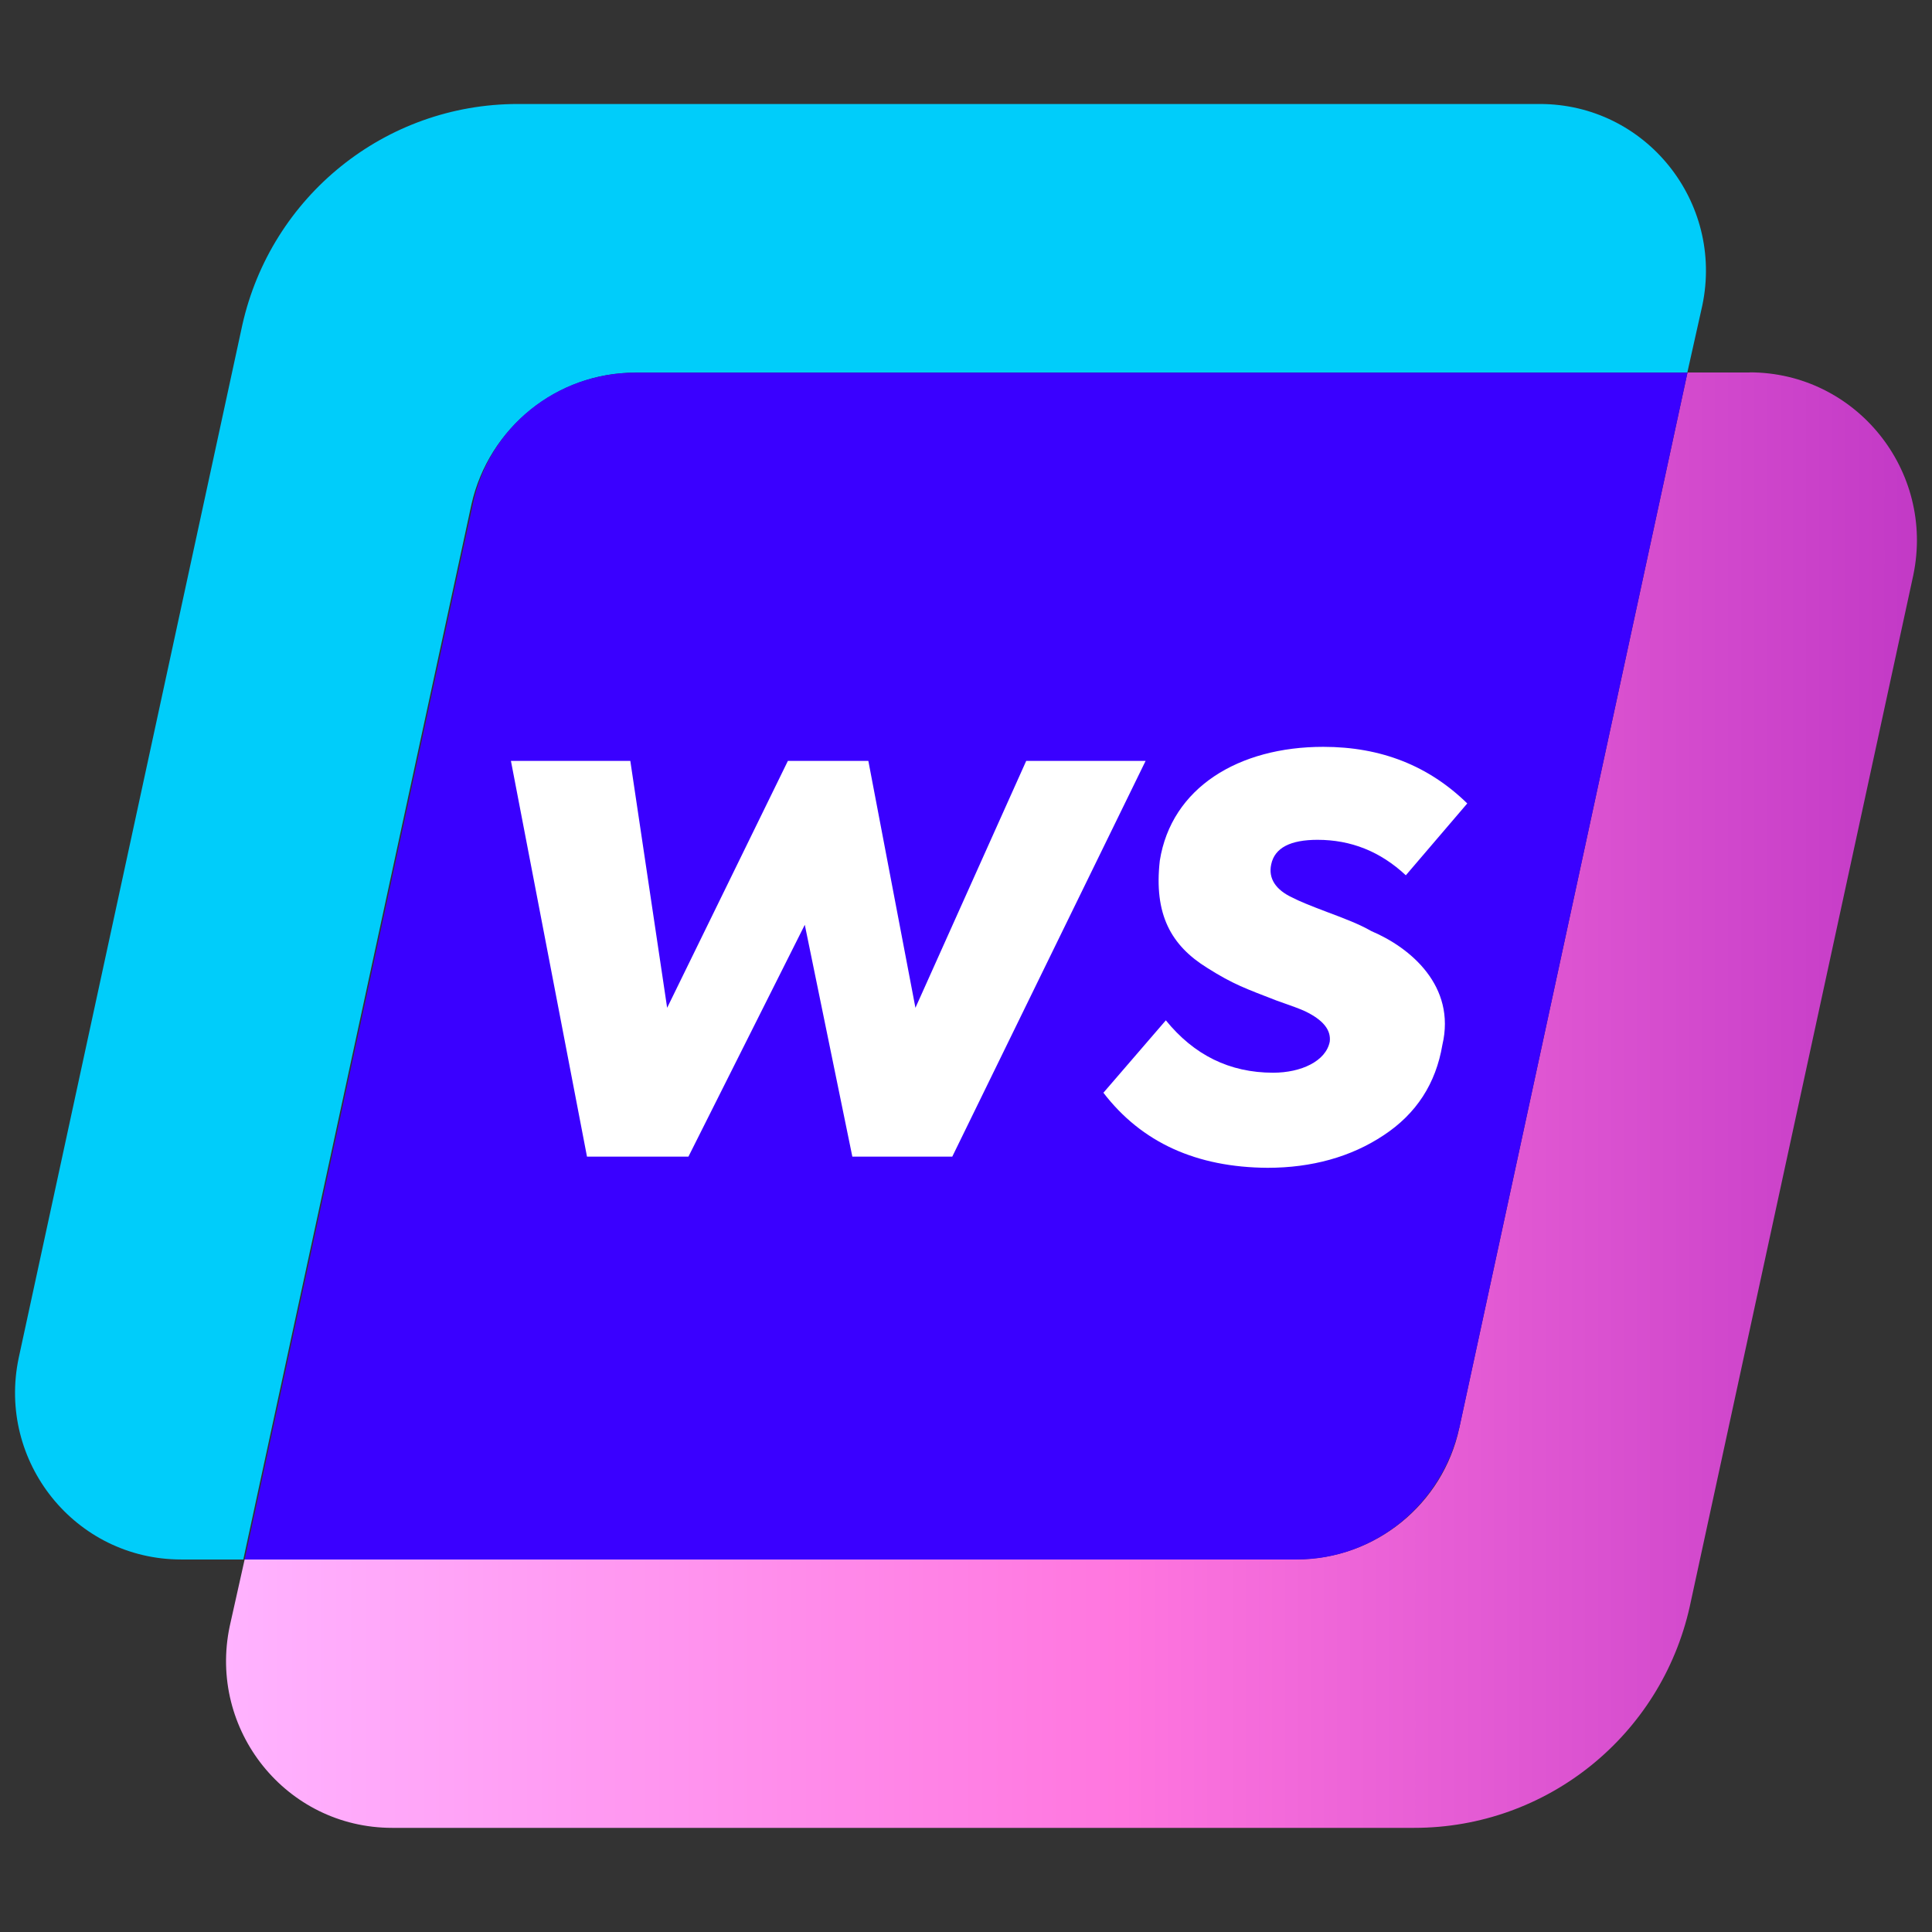
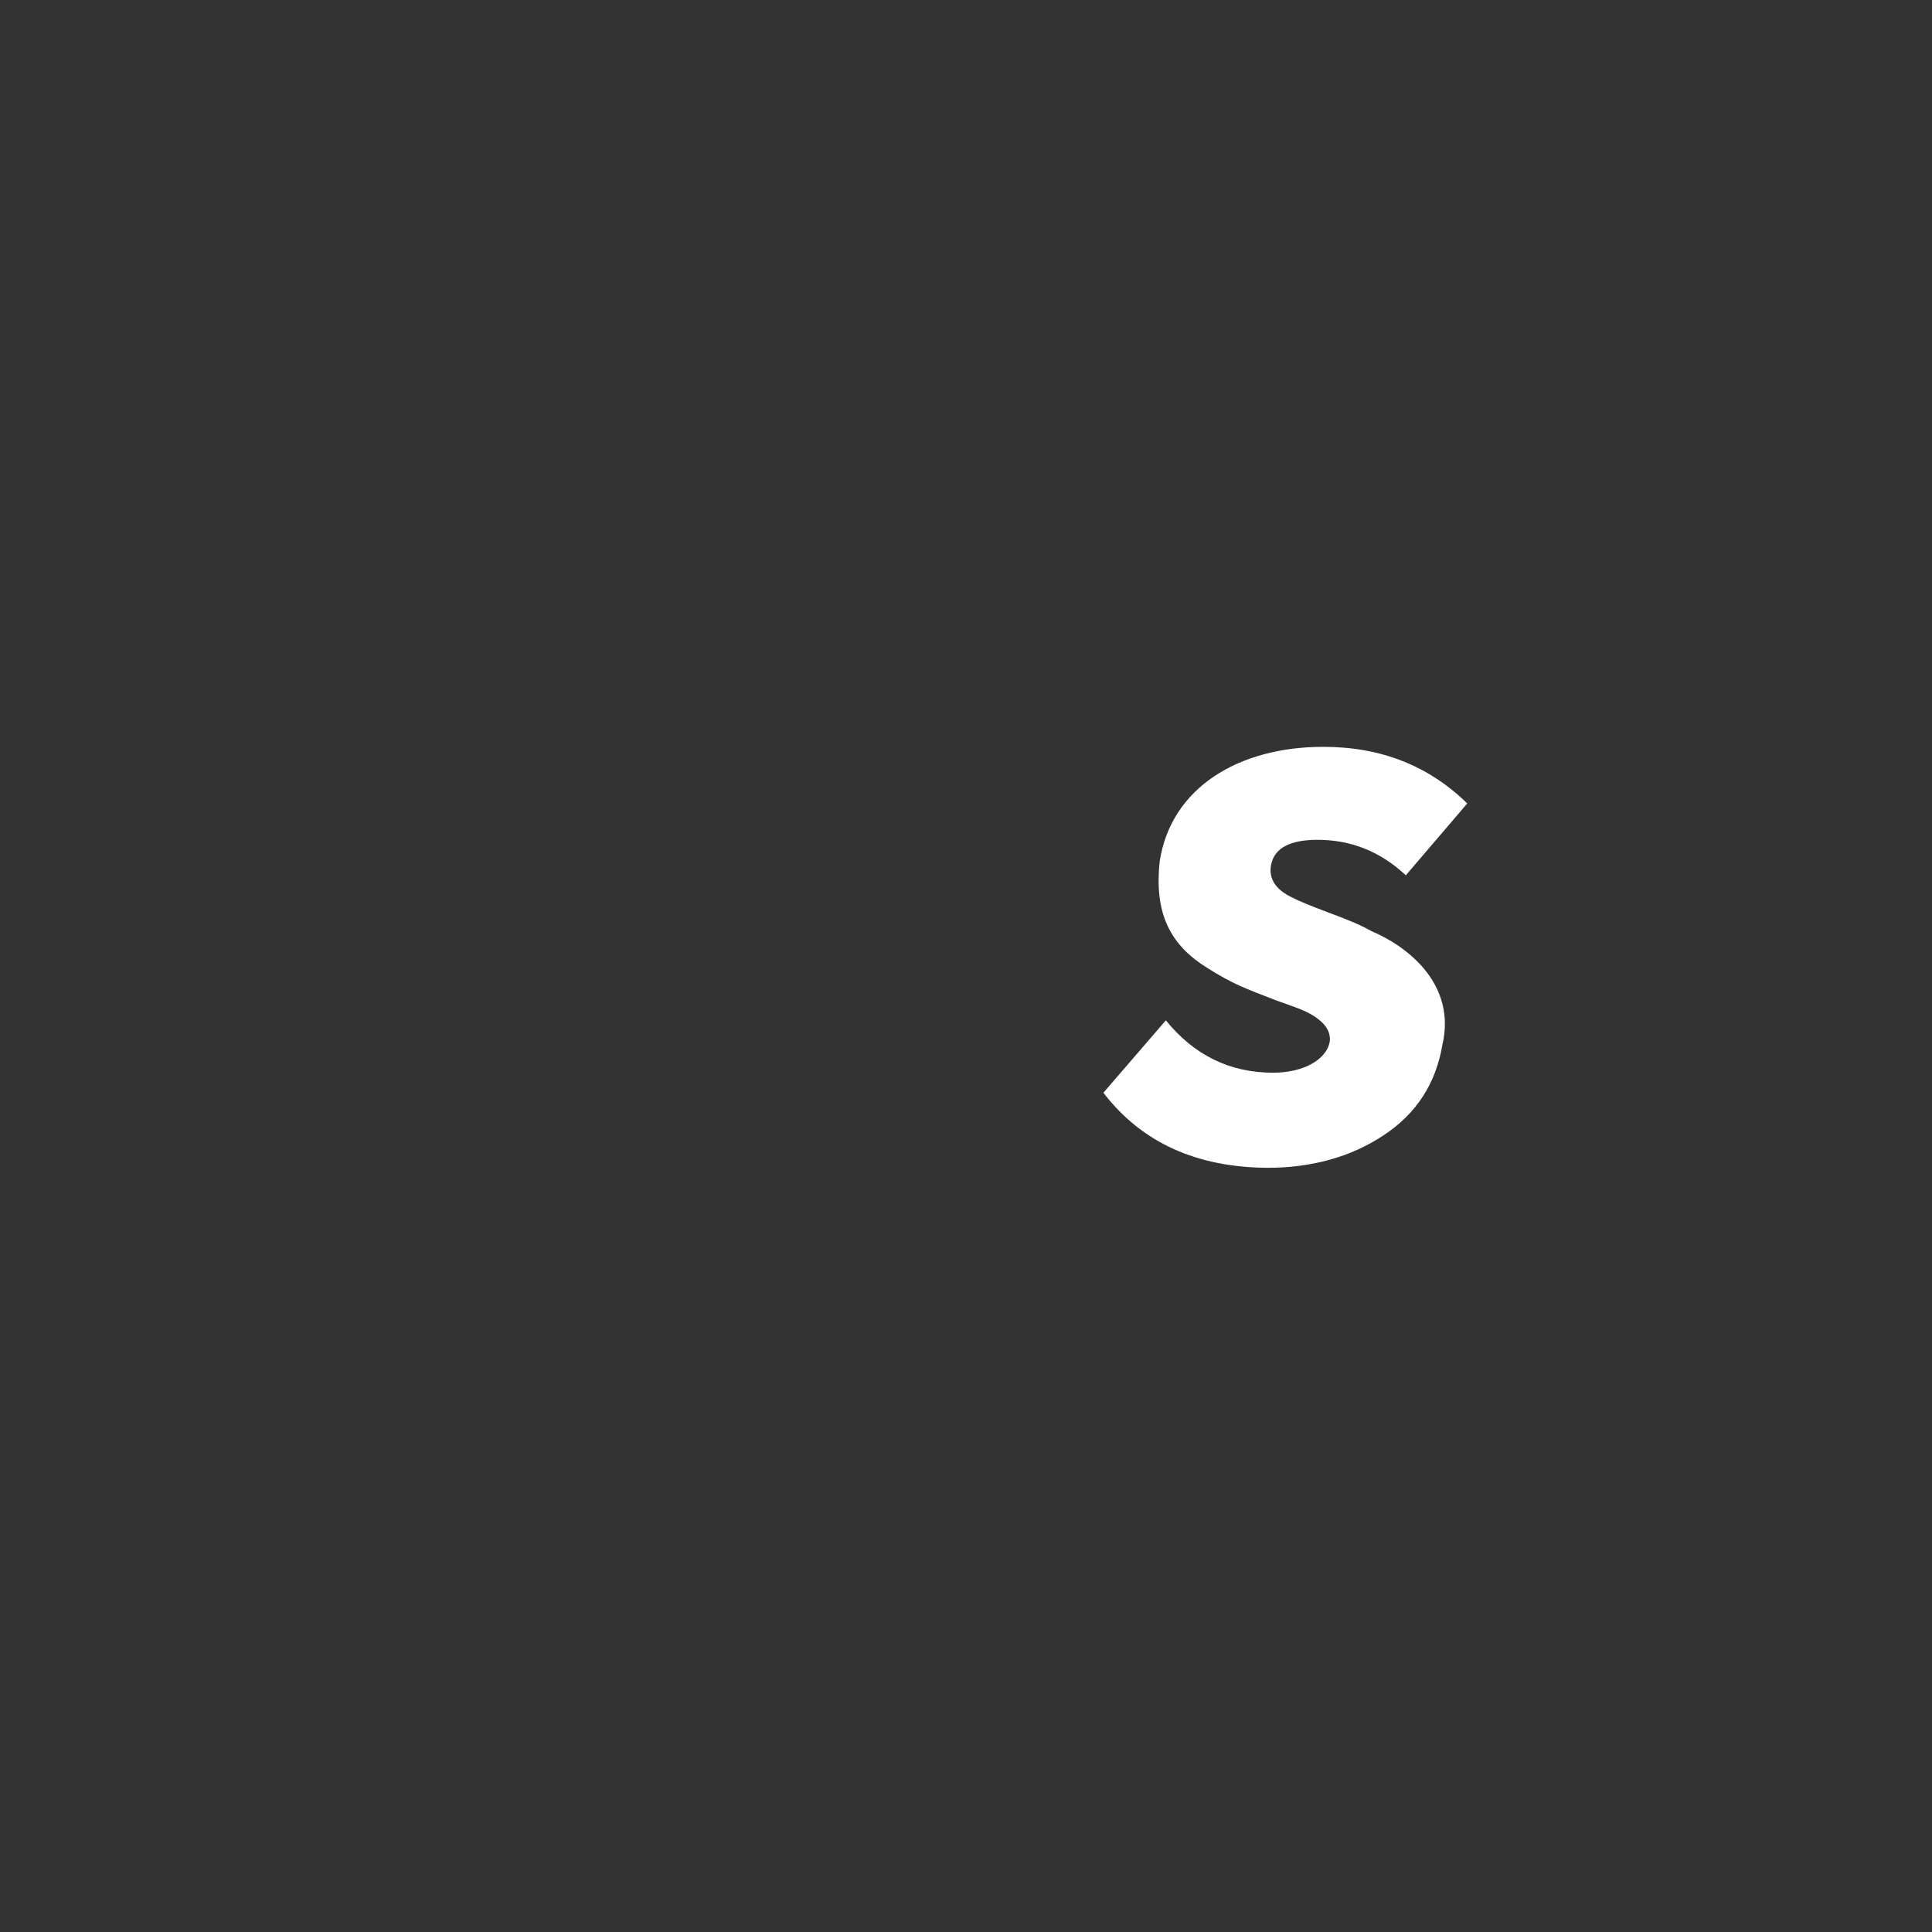
<svg xmlns="http://www.w3.org/2000/svg" id="_图层_2" data-name="图层 2" viewBox="0 0 128 128">
  <rect x="0" y="0" width="128" height="128" fill="#333333" stroke="none" />
  <defs>
    <style>
      .cls-1 {
        fill: #fff;
      }

      .cls-2 {
        fill: #3a00ff;
      }

      .cls-3 {
        fill: #00cdfa;
      }

      .cls-4 {
        fill: url(#_未命名的渐变_26);
      }
    </style>
    <linearGradient id="_未命名的渐变_26" data-name="未命名的渐变 26" x1="14.97" y1="649.1" x2="127" y2="649.1" gradientTransform="translate(0 722) scale(1 -1)" gradientUnits="userSpaceOnUse">
      <stop offset="0" stop-color="#ffb3ff" />
      <stop offset=".53" stop-color="#ff76df" />
      <stop offset="1" stop-color="#c239c6" />
    </linearGradient>
  </defs>
  <g id="WriteSonic">
-     <path class="cls-3" d="M42.09,24.68h69.7l.99-4.43c1.45-6.87-3.74-13.36-10.76-13.36H34.3c-8.78,0-16.34,6.11-18.25,14.66L1.24,89.96c-1.45,6.87,3.74,13.36,10.76,13.36h4.12l15.12-69.93c1.15-5.04,5.65-8.7,10.84-8.7Z" />
-     <path class="cls-4" d="M115.92,24.68h-4.12l-15.12,69.93c-1.07,5.04-5.57,8.7-10.76,8.7H16.21l-.99,4.43c-1.45,6.87,3.74,13.36,10.76,13.36h67.72c8.78,0,16.34-6.11,18.25-14.66l14.81-68.33c1.45-6.95-3.82-13.44-10.84-13.44Z" />
-     <path class="cls-2" d="M96.68,94.62l15.12-69.93H42.09c-5.19,0-9.7,3.59-10.76,8.7l-15.12,69.93h69.7c5.19,0,9.62-3.66,10.76-8.7Z" />
-     <path class="cls-1" d="M38.89,76.63l-5.04-26.22h7.91l2.44,16.36,8-16.36h5.33l3.12,16.36,7.34-16.36h7.91l-12.81,26.22h-6.62l-3.15-15.36-7.71,15.36h-6.71Z" />
    <path class="cls-1" d="M73.11,72.39l4.13-4.79c1.86,2.29,4.21,3.47,7.11,3.47,1.86,0,3.5-.77,3.75-2.06.09-.77-.43-1.43-1.63-2.01-.29-.14-.92-.37-1.92-.72-1.98-.77-2.84-1.06-4.56-2.15-2.41-1.49-3.55-3.55-3.15-7.11.77-4.84,5.22-7.54,10.83-7.54,3.84,0,6.99,1.26,9.54,3.75l-4.07,4.76c-1.69-1.58-3.64-2.35-5.85-2.35-1.78,0-2.84.52-3.07,1.63-.2.92.29,1.69,1.43,2.21.37.2,1.15.52,2.29.95,1.15.43,2.12.8,2.92,1.26,2.58,1.09,5.62,3.64,4.7,7.54-.43,2.55-1.72,4.56-3.9,5.99-2.15,1.43-4.76,2.15-7.68,2.15-4.7-.03-8.34-1.66-10.89-4.99Z" />
  </g>
</svg>